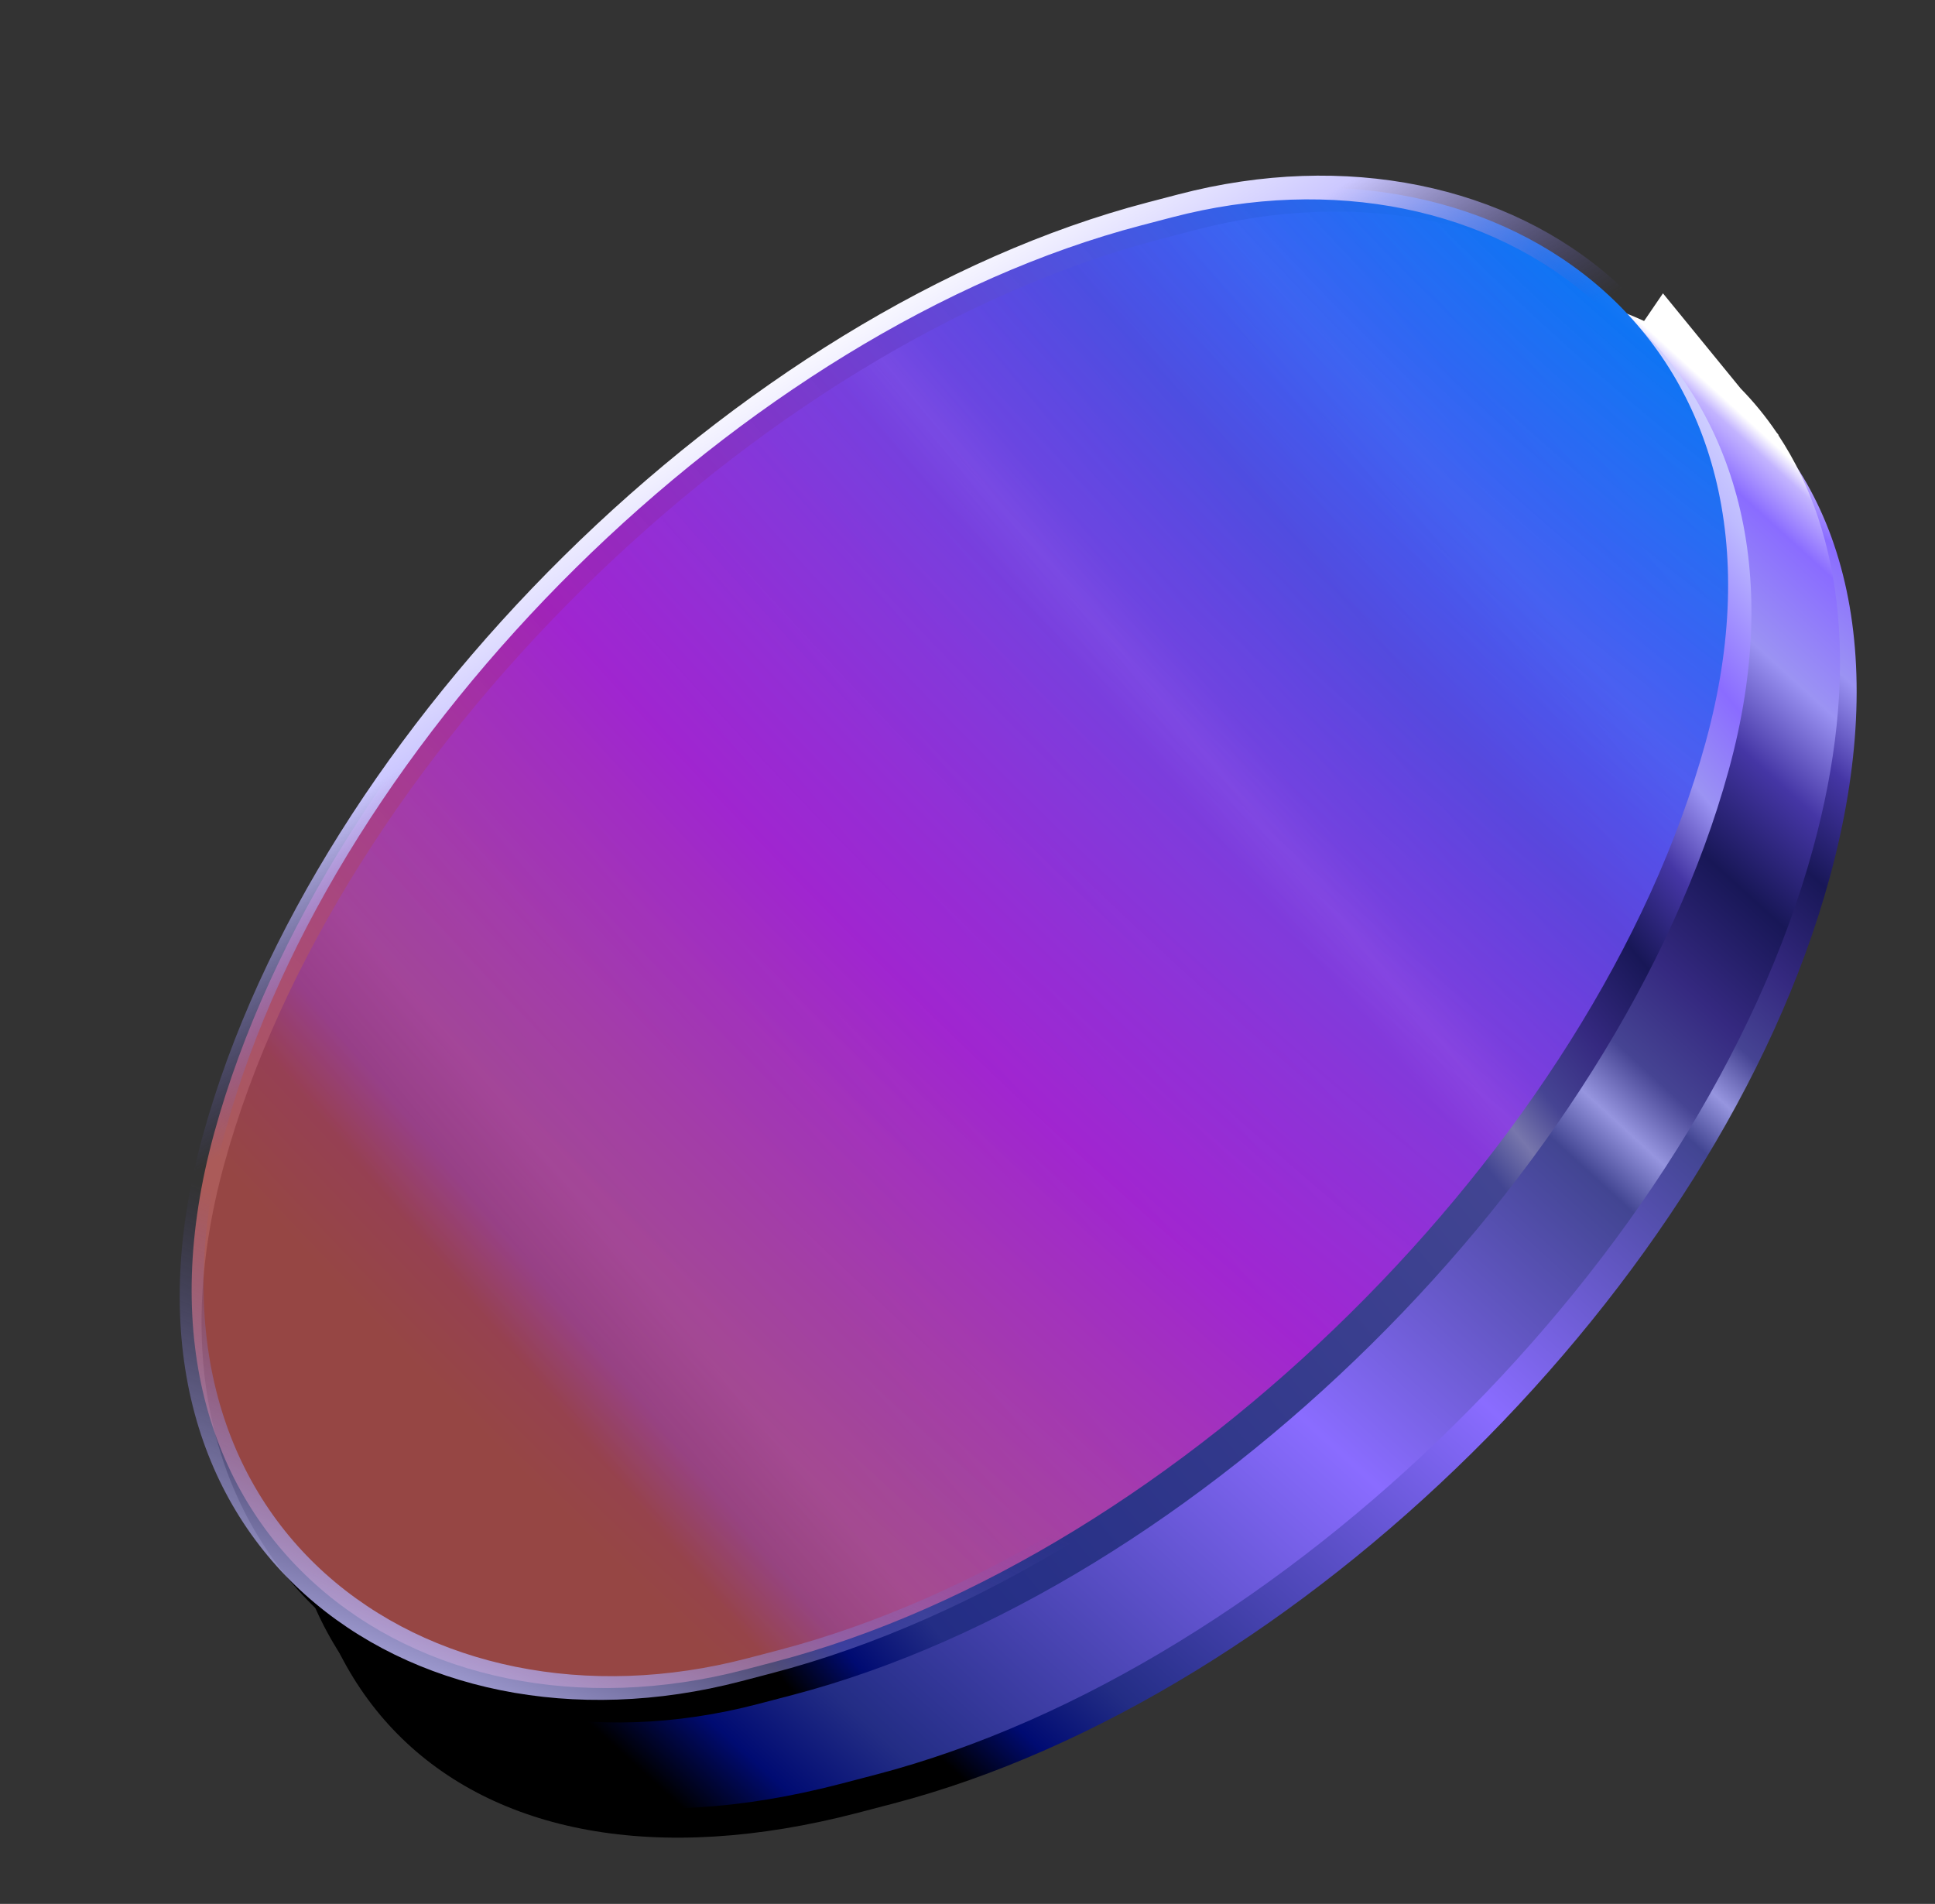
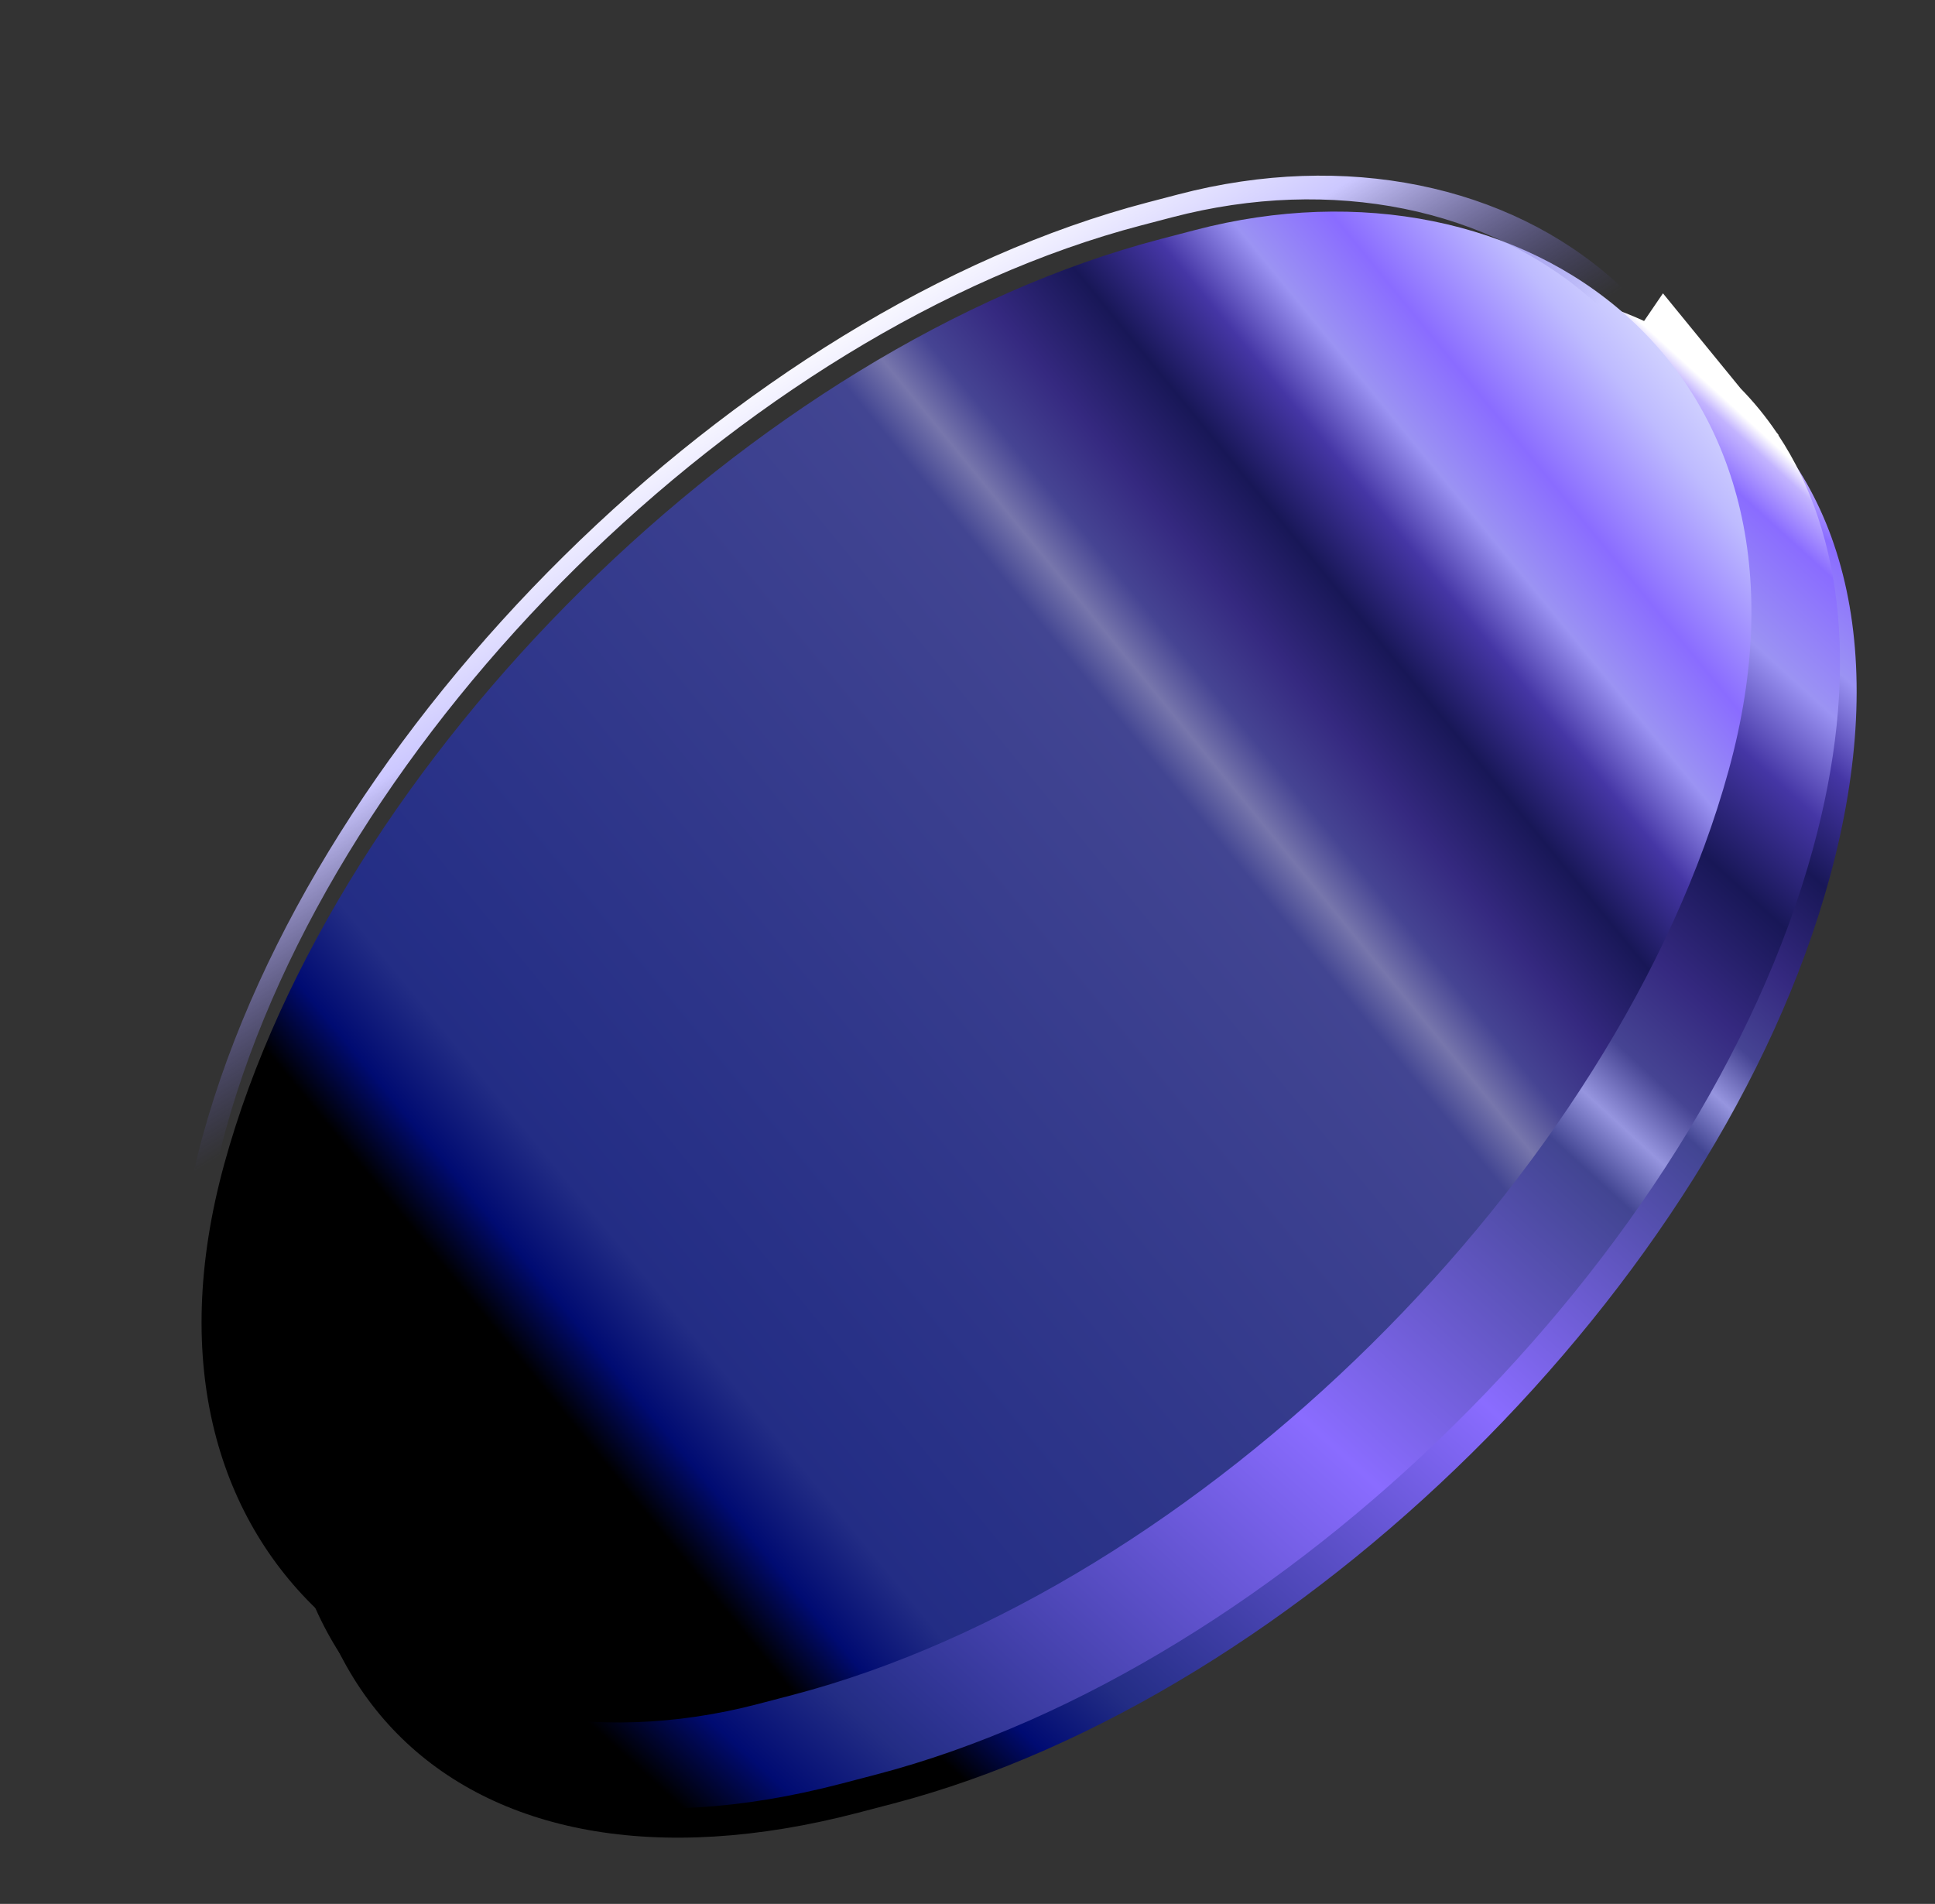
<svg xmlns="http://www.w3.org/2000/svg" width="187" height="184" viewBox="0 0 187 184" fill="none">
  <rect x="0" y="0" width="187" height="184" fill="#333333" stroke="none" />
-   <path d="M125.192 32.669C139.421 28.945 151.528 29.649 160.67 33.922L162.023 31.968L166.346 37.311C178.269 46.248 182.77 63.137 176.8 84.893C166.067 124.003 125.56 164.032 86.325 174.3L82.96 175.18C43.725 185.448 20.621 162.067 31.354 122.957C42.087 83.847 82.593 43.817 121.828 33.55L125.192 32.669Z" fill="url(#paint0_linear_510_821)" />
+   <path d="M125.192 32.669C139.421 28.945 151.528 29.649 160.67 33.922L166.346 37.311C178.269 46.248 182.77 63.137 176.8 84.893C166.067 124.003 125.56 164.032 86.325 174.3L82.96 175.18C43.725 185.448 20.621 162.067 31.354 122.957C42.087 83.847 82.593 43.817 121.828 33.55L125.192 32.669Z" fill="url(#paint0_linear_510_821)" />
  <path d="M123.585 29.854C137.722 26.154 149.765 26.823 158.886 31.023L160.71 28.349L168.223 37.548C169.493 38.846 170.647 40.257 171.678 41.779L171.875 42.021V42.076C178.198 51.641 179.76 65.435 175.192 82.078C164.459 121.188 123.953 161.217 84.718 171.485L81.353 172.366C42.118 182.633 19.013 159.251 29.746 120.141C40.479 81.031 80.986 41.003 120.221 30.735L123.585 29.854Z" fill="url(#paint1_linear_510_821)" />
  <rect width="146.867" height="150.345" rx="73.434" transform="matrix(-0.265 0.964 0.967 -0.253 41.137 41.686)" fill="url(#paint2_linear_510_821)" />
-   <rect x="0.808" y="0.818" width="145.956" height="149.036" rx="72.978" transform="matrix(-0.265 0.964 0.967 -0.253 39.466 38.56)" fill="url(#paint3_radial_510_821)" />
-   <rect x="0.808" y="0.818" width="145.956" height="149.036" rx="72.978" transform="matrix(-0.265 0.964 0.967 -0.253 39.466 38.56)" stroke="url(#paint4_linear_510_821)" stroke-width="2.3" />
  <rect x="0.808" y="0.818" width="145.956" height="149.036" rx="72.978" transform="matrix(-0.265 0.964 0.967 -0.253 39.466 38.56)" stroke="url(#paint5_linear_510_821)" stroke-width="2.3" />
  <defs>
    <linearGradient id="paint0_linear_510_821" x1="85.623" y1="172.707" x2="209.875" y2="35.386" gradientUnits="userSpaceOnUse">
      <stop offset="0.03" />
      <stop offset="0.069" stop-color="#000B72" />
      <stop offset="0.117" stop-color="#232D85" />
      <stop offset="0.358" stop-color="#8A6CFF" />
      <stop offset="0.532" stop-color="#424592" />
      <stop offset="0.558" stop-color="#9695DF" />
      <stop offset="0.585" stop-color="#464493" />
      <stop offset="0.626" stop-color="#352980" />
      <stop offset="0.677" stop-color="#181757" />
      <stop offset="0.725" stop-color="#4536A5" />
      <stop offset="0.765" stop-color="#9B93F3" />
      <stop offset="0.812" stop-color="#8A6CFF" />
      <stop offset="0.832" stop-color="#C3B4FF" />
      <stop offset="0.84" stop-color="white" />
    </linearGradient>
    <linearGradient id="paint1_linear_510_821" x1="68.533" y1="185.574" x2="208.668" y2="31.767" gradientUnits="userSpaceOnUse">
      <stop offset="0.03" />
      <stop offset="0.069" stop-color="#000B72" />
      <stop offset="0.117" stop-color="#232D85" />
      <stop offset="0.358" stop-color="#8A6CFF" />
      <stop offset="0.532" stop-color="#424592" />
      <stop offset="0.558" stop-color="#9695DF" />
      <stop offset="0.585" stop-color="#464493" />
      <stop offset="0.626" stop-color="#352980" />
      <stop offset="0.677" stop-color="#181757" />
      <stop offset="0.725" stop-color="#4536A5" />
      <stop offset="0.765" stop-color="#9B93F3" />
      <stop offset="0.812" stop-color="#8A6CFF" />
      <stop offset="0.832" stop-color="#C3B4FF" />
      <stop offset="0.84" stop-color="white" />
    </linearGradient>
    <linearGradient id="paint2_linear_510_821" x1="128.136" y1="54.739" x2="36.551" y2="156.67" gradientUnits="userSpaceOnUse">
      <stop offset="0.03" />
      <stop offset="0.069" stop-color="#000B72" />
      <stop offset="0.117" stop-color="#232D85" />
      <stop offset="0.532" stop-color="#424592" />
      <stop offset="0.558" stop-color="#7776AC" />
      <stop offset="0.585" stop-color="#464493" />
      <stop offset="0.626" stop-color="#352980" />
      <stop offset="0.677" stop-color="#181757" />
      <stop offset="0.725" stop-color="#4536A5" />
      <stop offset="0.765" stop-color="#9B93F3" />
      <stop offset="0.812" stop-color="#8A6CFF" />
      <stop offset="0.879" stop-color="#BEBBFF" />
      <stop offset="0.914" stop-color="#D3D4FF" />
      <stop offset="0.932" stop-color="white" />
    </linearGradient>
    <radialGradient id="paint3_radial_510_821" cx="0" cy="0" r="1" gradientTransform="matrix(161.551 -185.315 620.291 592.605 -39.995 134.03)" gradientUnits="userSpaceOnUse">
      <stop stop-color="white" />
      <stop offset="0.209" stop-color="#0F74F4" />
      <stop offset="0.519" stop-color="#C61EE8" stop-opacity="0.74" />
      <stop offset="0.717" stop-color="#FE7773" stop-opacity="0.59" />
    </radialGradient>
    <linearGradient id="paint4_linear_510_821" x1="119.728" y1="68.163" x2="150.506" y2="49.547" gradientUnits="userSpaceOnUse">
      <stop stop-color="#5B53BE" stop-opacity="0" />
      <stop offset="1" stop-color="#CCC8FF" />
    </linearGradient>
    <linearGradient id="paint5_linear_510_821" x1="6.118" y1="36.461" x2="52.963" y2="56.672" gradientUnits="userSpaceOnUse">
      <stop stop-color="white" />
      <stop offset="0.398" stop-color="#CCC8FF" />
      <stop offset="1" stop-color="#5B53BE" stop-opacity="0" />
    </linearGradient>
  </defs>
</svg>